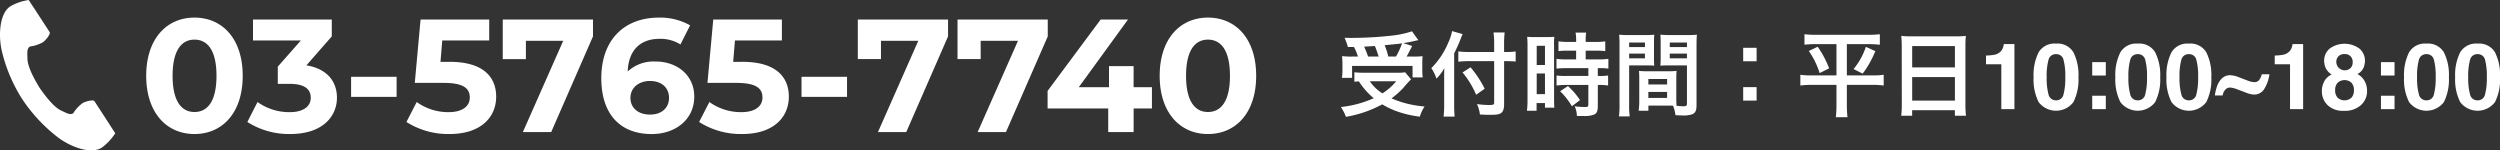
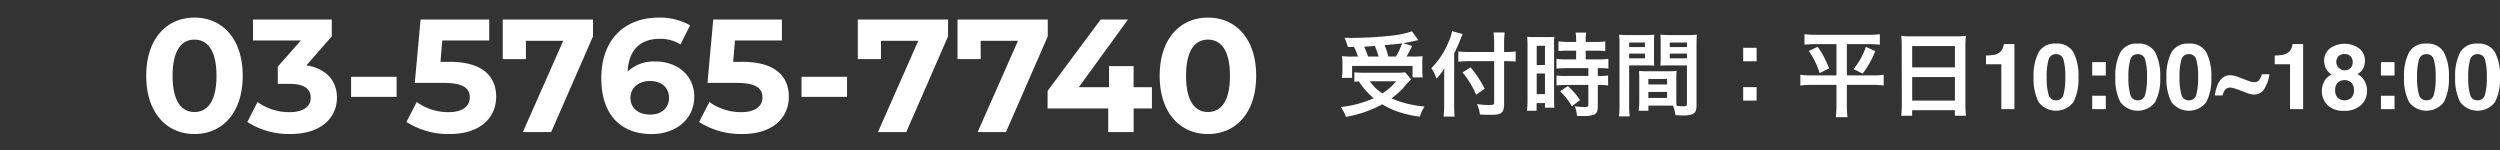
<svg xmlns="http://www.w3.org/2000/svg" width="435.279" height="26.177" viewBox="0 0 435.279 26.177">
  <rect x="0" y="0" width="435.279" height="26.177" fill="#333333" stroke="none" />
  <g transform="translate(-179 -6281)">
    <path d="M3.072,3.184A10.359,10.359,0,0,1,3.76,4.848H2.752a12.4,12.4,0,0,1-1.76-.08c.048.576.064.912.064,1.36v1.2A7.4,7.4,0,0,1,.96,8.56H2.736V6.48H13.264v2H15.04A8.616,8.616,0,0,1,14.96,7.3V6.128c0-.576.016-.928.048-1.344a14.7,14.7,0,0,1-1.728.064H12.224c.24-.4.256-.448.976-1.84l-1.552-.5c.816-.128,1.312-.224,1.936-.368.384-.1.432-.1.688-.144L13.168.448a16.414,16.414,0,0,1-3.232.72A64.678,64.678,0,0,1,2.688,1.6c-.288,0-.72,0-1.264-.016A9.164,9.164,0,0,1,2,3.184ZM5.52,4.848A16.9,16.9,0,0,0,4.832,3.12c1.2-.064,1.824-.1,1.872-.112.24.576.448,1.168.656,1.84Zm3.52,0A11.839,11.839,0,0,0,8.4,2.88c.512-.064.928-.1,1.184-.128.592-.048.992-.1,1.168-.112.16-.016.272-.032.688-.1a13.513,13.513,0,0,1-1.056,2.3Zm2.928,2.736a7.667,7.667,0,0,1-1.392.08H4.768a15.186,15.186,0,0,1-1.632-.08V9.232c.288-.032.32-.032.784-.064A12.776,12.776,0,0,0,6.5,12.1,18.744,18.744,0,0,1,.784,13.632a7.513,7.513,0,0,1,.88,1.712,20.492,20.492,0,0,0,6.32-2.176,14.872,14.872,0,0,0,2.208,1.088,18.213,18.213,0,0,0,4.336,1.056,6.727,6.727,0,0,1,.832-1.776A17.777,17.777,0,0,1,9.6,12.128a15.424,15.424,0,0,0,2-1.76,19.066,19.066,0,0,1,1.408-1.552ZM10.416,9.152a10.145,10.145,0,0,1-2.4,2.1,7.4,7.4,0,0,1-2.192-2.1Zm17.056-5.1H23.04a14.136,14.136,0,0,1-1.808-.1V5.744a16.889,16.889,0,0,1,1.888-.1h4.352V12.88c0,.352-.128.4-1.024.4a15.361,15.361,0,0,1-1.968-.16,5.793,5.793,0,0,1,.512,1.808c.688.048,1.12.064,1.7.064,1.184,0,1.616-.064,1.968-.3.368-.24.544-.736.544-1.568V5.648h.512c.56,0,1.072.032,1.5.064V3.952a9.7,9.7,0,0,1-1.552.1H29.2V2.64A17.888,17.888,0,0,1,29.3.656H27.36a14.3,14.3,0,0,1,.112,1.984Zm-6.96.24c.448-.9.9-1.9,1.088-2.432.16-.416.272-.688.384-.928L20.144.416a8.139,8.139,0,0,1-.656,2,13.7,13.7,0,0,1-2.96,4.448,7.16,7.16,0,0,1,.9,1.824A8.335,8.335,0,0,0,18.8,6.864c-.032.64-.032,1.008-.032,1.792v4.72a16.3,16.3,0,0,1-.1,1.92h1.92c-.048-.608-.08-1.2-.08-1.92Zm1.456,3.328A15.461,15.461,0,0,1,24.336,11.5l1.488-1.056A18.79,18.79,0,0,0,23.36,6.72ZM41.744,3.824v1.52H40.1a12.308,12.308,0,0,1-1.776-.1v1.7c.5-.048,1.088-.08,1.76-.08h3.792v1.36H40.08a11.873,11.873,0,0,1-1.744-.08V9.888a14.329,14.329,0,0,1,1.712-.1h3.824V13.2c0,.352-.1.432-.592.432a14.254,14.254,0,0,1-1.792-.128,4.124,4.124,0,0,1,.384,1.68c1.1.016,1.1.016,1.248.016a4.484,4.484,0,0,0,1.76-.256c.48-.224.64-.608.64-1.536V9.792h.208a8.7,8.7,0,0,1,1.584.1V8.144a9.758,9.758,0,0,1-1.584.08H45.52V6.864h.272a10.406,10.406,0,0,1,1.568.08v-1.7a11.809,11.809,0,0,1-1.744.1H43.408V3.824h1.76a11.607,11.607,0,0,1,1.648.08v-1.7a11.8,11.8,0,0,1-1.664.1H43.408V1.872a8.506,8.506,0,0,1,.08-1.2h-1.84a7.151,7.151,0,0,1,.1,1.2V2.3H40.336a11.64,11.64,0,0,1-1.664-.1V3.9a13.549,13.549,0,0,1,1.712-.08Zm-8.464,8.56a14.575,14.575,0,0,1-.1,1.9h1.68V12.944H36.32v.8h1.632c-.032-.4-.048-.752-.048-1.6V2.992a12,12,0,0,1,.048-1.584c-.384.032-.672.048-1.392.048H34.624a13.861,13.861,0,0,1-1.408-.048,15,15,0,0,1,.064,1.616Zm1.6-9.408h1.44V6.32H34.88Zm0,4.816h1.44v3.6H34.88Zm7.536,4.64a12.279,12.279,0,0,0-2.1-2.448l-1.36.9A12.222,12.222,0,0,1,41.008,13.5ZM59.184,8.784c0-.624.016-1.024.048-1.44a12.868,12.868,0,0,1-1.488.064H54.176a13.046,13.046,0,0,1-1.488-.064c.032.432.048.88.048,1.44v3.9a11.03,11.03,0,0,1-.112,1.6h1.7v-.9h3.392c.128,0,.432,0,.9.016a6.077,6.077,0,0,1,.416,1.648c.816.048.88.048,1.1.048a4.874,4.874,0,0,0,1.808-.192c.576-.24.768-.656.768-1.616V2.816c0-.8.016-1.2.064-1.776A14.353,14.353,0,0,1,61.12,1.1H58.048a13.69,13.69,0,0,1-1.632-.064c.032.5.048.944.048,1.488V4.976c0,.688-.016.992-.048,1.456.4-.032.912-.048,1.472-.048H61.04v6.688c0,.32-.144.432-.592.432-.288,0-.864-.048-1.216-.08-.032-.416-.048-.784-.048-1.392ZM58.048,2.4H61.04v.8H58.048Zm0,1.936H61.04v.816H58.048ZM54.32,8.752h3.264v.96H54.32Zm0,2.256h3.264v1.04H54.32ZM50.976,6.384h2.9c.56,0,1.056.016,1.472.048-.032-.352-.048-.72-.048-1.456V2.528c0-.624.016-.976.048-1.488a13.519,13.519,0,0,1-1.632.064H50.88a14.532,14.532,0,0,1-1.648-.064A17.738,17.738,0,0,1,49.3,2.832V13.28a14.3,14.3,0,0,1-.1,1.984h1.872a13.879,13.879,0,0,1-.1-1.968Zm0-3.984h2.752v.8H50.976Zm0,1.936h2.752v.816H50.976ZM70.832,3.328V5.664h2.336V3.328Zm0,6.848v2.336h2.336V10.176Zm16.24-7.488v5.44h-4.32a12.228,12.228,0,0,1-1.968-.112V9.888A15.441,15.441,0,0,1,82.8,9.776h4.272v3.568a17.652,17.652,0,0,1-.112,2.064h2.032a18.642,18.642,0,0,1-.112-2.064V9.776h4.4a13.892,13.892,0,0,1,2.016.112V8.016a11.989,11.989,0,0,1-1.9.112H88.88V2.688h3.792a16.692,16.692,0,0,1,1.952.1V.96a16.454,16.454,0,0,1-2,.1H83.5a16.823,16.823,0,0,1-2-.1V2.784a17.184,17.184,0,0,1,1.968-.1ZM82.256,3.872a14.19,14.19,0,0,1,1.888,3.856L85.792,6.9a16.981,16.981,0,0,0-1.984-3.76Zm9.936-.72a11.874,11.874,0,0,1-2.144,3.872l1.584.8A17.349,17.349,0,0,0,93.84,3.9Zm6.256,10.064a16.782,16.782,0,0,1-.1,1.936h1.9v-.96h7.44v.96h1.936a16.208,16.208,0,0,1-.1-1.936V2.88a14.458,14.458,0,0,1,.08-1.632,12.875,12.875,0,0,1-1.728.08h-7.744a14.124,14.124,0,0,1-1.776-.08c.048.528.08,1.088.08,1.712Zm1.808-10.192h7.44V6.736h-7.44Zm0,5.392h7.44v4.1h-7.44Zm12.853-2.229V4.672a9.869,9.869,0,0,0,1.477-.141,2.083,2.083,0,0,0,1.094-.594,1.955,1.955,0,0,0,.438-.812,1.865,1.865,0,0,0,.086-.453h1.852V14h-2.281V6.188Zm10.563,2.258a10.67,10.67,0,0,0,.32,2.988,1.29,1.29,0,0,0,1.313,1.035,1.272,1.272,0,0,0,1.3-1.035,11.056,11.056,0,0,0,.309-2.988,10.933,10.933,0,0,0-.309-3.031,1.261,1.261,0,0,0-1.3-.984,1.279,1.279,0,0,0-1.312.984A10.552,10.552,0,0,0,123.672,8.445ZM125.3,2.594a3.2,3.2,0,0,1,3.035,1.523,8.815,8.815,0,0,1,.871,4.328,8.768,8.768,0,0,1-.871,4.32,3.8,3.8,0,0,1-6.07,0,8.768,8.768,0,0,1-.871-4.32,8.815,8.815,0,0,1,.871-4.328A3.2,3.2,0,0,1,125.3,2.594Zm6.3,3.227h2.367V8.148h-2.367Zm0,5.852h2.367V14h-2.367ZM137.9,8.445a10.67,10.67,0,0,0,.32,2.988,1.29,1.29,0,0,0,1.313,1.035,1.272,1.272,0,0,0,1.3-1.035,11.056,11.056,0,0,0,.309-2.988,10.933,10.933,0,0,0-.309-3.031,1.261,1.261,0,0,0-1.3-.984,1.279,1.279,0,0,0-1.312.984A10.551,10.551,0,0,0,137.9,8.445Zm1.633-5.852a3.2,3.2,0,0,1,3.035,1.523,8.815,8.815,0,0,1,.871,4.328,8.768,8.768,0,0,1-.871,4.32,3.8,3.8,0,0,1-6.07,0,8.768,8.768,0,0,1-.871-4.32,8.815,8.815,0,0,1,.871-4.328A3.2,3.2,0,0,1,139.531,2.594ZM146.8,8.445a10.67,10.67,0,0,0,.32,2.988,1.29,1.29,0,0,0,1.313,1.035,1.272,1.272,0,0,0,1.3-1.035,11.056,11.056,0,0,0,.309-2.988,10.933,10.933,0,0,0-.309-3.031,1.261,1.261,0,0,0-1.3-.984,1.279,1.279,0,0,0-1.312.984A10.551,10.551,0,0,0,146.8,8.445Zm1.633-5.852a3.2,3.2,0,0,1,3.035,1.523,8.815,8.815,0,0,1,.871,4.328,8.768,8.768,0,0,1-.871,4.32,3.8,3.8,0,0,1-6.07,0,8.768,8.768,0,0,1-.871-4.32,8.815,8.815,0,0,1,.871-4.328A3.2,3.2,0,0,1,148.43,2.594Zm4.523,9.023a7.97,7.97,0,0,1,.379-1.6,3.672,3.672,0,0,1,.605-1.1,2.306,2.306,0,0,1,.789-.637,2.01,2.01,0,0,1,.836-.184,3.391,3.391,0,0,1,.492.047,4.627,4.627,0,0,1,.9.234l1.82.7a3.158,3.158,0,0,0,.621.176,3,3,0,0,0,.465.051.976.976,0,0,0,.82-.4,2.635,2.635,0,0,0,.445-.973h1.328a6.35,6.35,0,0,1-.863,2.492,2,2,0,0,1-1.762,1.039,2.9,2.9,0,0,1-.461-.039,4.872,4.872,0,0,1-1.109-.336l-1.633-.617a3.88,3.88,0,0,0-.555-.156,2.584,2.584,0,0,0-.484-.07,1.091,1.091,0,0,0-.789.34,2.017,2.017,0,0,0-.492,1.035Zm10.422-5.43V4.672a9.869,9.869,0,0,0,1.477-.141,2.083,2.083,0,0,0,1.094-.594,1.955,1.955,0,0,0,.438-.812,1.865,1.865,0,0,0,.086-.453h1.852V14h-2.281V6.188ZM173.9,10.711a1.819,1.819,0,0,0,.434,1.3,1.79,1.79,0,0,0,2.4,0,1.819,1.819,0,0,0,.434-1.3,1.8,1.8,0,0,0-.441-1.316,1.8,1.8,0,0,0-2.383,0A1.8,1.8,0,0,0,173.9,10.711Zm-2.312.148a3.469,3.469,0,0,1,.434-1.727,2.746,2.746,0,0,1,1.27-1.164,2.643,2.643,0,0,1-1.066-1.184,3.316,3.316,0,0,1-.246-1.191,2.78,2.78,0,0,1,.93-2.105,4.391,4.391,0,0,1,5.25,0,2.78,2.78,0,0,1,.93,2.105,3.316,3.316,0,0,1-.246,1.191,2.275,2.275,0,0,1-1.066,1.105,3.139,3.139,0,0,1,1.258,1.242,3.546,3.546,0,0,1,.422,1.727,3.23,3.23,0,0,1-1.059,2.434,4.126,4.126,0,0,1-2.957,1,3.834,3.834,0,0,1-2.875-1A3.362,3.362,0,0,1,171.586,10.859ZM174.1,5.844a1.48,1.48,0,0,0,2.48,1.008,1.4,1.4,0,0,0,.371-1.008,1.438,1.438,0,0,0-.371-1.051,1.4,1.4,0,0,0-1.051-.379,1.42,1.42,0,0,0-1.051.379A1.42,1.42,0,0,0,174.1,5.844Zm7.773-.023h2.367V8.148h-2.367Zm0,5.852h2.367V14h-2.367Zm6.289-3.227a10.67,10.67,0,0,0,.32,2.988,1.29,1.29,0,0,0,1.313,1.035,1.272,1.272,0,0,0,1.3-1.035,11.056,11.056,0,0,0,.309-2.988,10.933,10.933,0,0,0-.309-3.031,1.261,1.261,0,0,0-1.3-.984,1.279,1.279,0,0,0-1.312.984A10.551,10.551,0,0,0,188.164,8.445ZM189.8,2.594a3.2,3.2,0,0,1,3.035,1.523,8.815,8.815,0,0,1,.871,4.328,8.768,8.768,0,0,1-.871,4.32,3.8,3.8,0,0,1-6.07,0,8.768,8.768,0,0,1-.871-4.32,8.815,8.815,0,0,1,.871-4.328A3.2,3.2,0,0,1,189.8,2.594Zm7.266,5.852a10.67,10.67,0,0,0,.32,2.988,1.29,1.29,0,0,0,1.313,1.035,1.272,1.272,0,0,0,1.3-1.035,11.056,11.056,0,0,0,.309-2.988A10.933,10.933,0,0,0,200,5.414a1.261,1.261,0,0,0-1.3-.984,1.279,1.279,0,0,0-1.312.984A10.551,10.551,0,0,0,197.063,8.445ZM198.7,2.594a3.2,3.2,0,0,1,3.035,1.523,8.815,8.815,0,0,1,.871,4.328,8.768,8.768,0,0,1-.871,4.32,3.8,3.8,0,0,1-6.07,0,8.768,8.768,0,0,1-.871-4.32,8.815,8.815,0,0,1,.871-4.328A3.2,3.2,0,0,1,198.7,2.594Z" transform="translate(411.678 6286)" fill="#fff" />
-     <path d="M9.492.336c4.844,0,8.4-3.668,8.4-10.136s-3.556-10.136-8.4-10.136c-4.816,0-8.4,3.668-8.4,10.136S4.676.336,9.492.336Zm0-3.836c-2.24,0-3.808-1.848-3.808-6.3s1.568-6.3,3.808-6.3c2.268,0,3.836,1.848,3.836,6.3S11.76-3.5,9.492-3.5ZM28.98-11.62,33.4-16.66V-19.6H19.684v3.64h8.344L24-11.4v3h2.072c2.576,0,3.668.924,3.668,2.408,0,1.6-1.4,2.52-3.668,2.52a9.519,9.519,0,0,1-5.6-1.764L18.7-1.764A13.476,13.476,0,0,0,26.18.336c5.572,0,8.12-3.024,8.12-6.328C34.3-8.876,32.508-11.06,28.98-11.62Zm7.784,5.488h7.924v-3.5H36.764Zm17.164-6.1h-1.6l.308-3.724h8.176V-19.6H48.86L47.852-8.568h5.012c3.556,0,4.564,1.008,4.564,2.548,0,1.6-1.4,2.548-3.668,2.548a9.433,9.433,0,0,1-5.572-1.764L46.4-1.764a13.544,13.544,0,0,0,7.476,2.1c5.6,0,8.148-3.024,8.148-6.5S59.724-12.236,53.928-12.236Zm9.24-7.364v6.888H67.2V-15.9h6.5L66.668,0H71.6l7.28-16.66V-19.6Zm26.6,7.308a6.615,6.615,0,0,0-4.844,1.736c.14-3.752,2.24-5.684,5.516-5.684a6.455,6.455,0,0,1,3.668.98l1.68-3.332a10.583,10.583,0,0,0-5.46-1.344c-5.908,0-10,3.78-10,10.556,0,6.328,3.36,9.716,8.764,9.716,4.144,0,7.42-2.52,7.42-6.524C96.516-9.884,93.548-12.292,89.768-12.292Zm-.924,9.24c-2.184,0-3.444-1.232-3.444-2.912,0-1.708,1.4-2.94,3.388-2.94,2.016,0,3.332,1.148,3.332,2.94S90.776-3.052,88.844-3.052Zm16.044-9.184h-1.6l.308-3.724h8.176V-19.6H99.82L98.812-8.568h5.012c3.556,0,4.564,1.008,4.564,2.548,0,1.6-1.4,2.548-3.668,2.548a9.433,9.433,0,0,1-5.572-1.764L97.356-1.764a13.544,13.544,0,0,0,7.476,2.1c5.6,0,8.148-3.024,8.148-6.5S110.684-12.236,104.888-12.236Zm10.3,6.1h7.924v-3.5h-7.924Zm9.8-13.468v6.888h4.032V-15.9h6.5L128.492,0h4.928l7.28-16.66V-19.6Zm17.36,0v6.888h4.032V-15.9h6.5L145.852,0h4.928l7.28-16.66V-19.6ZM176.2-7.812h-3.192V-11.48h-4.284v3.668h-5.264L172.032-19.6h-4.76l-9.24,12.432v3.052h10.556V0h4.424V-4.116H176.2ZM185.948.336c4.844,0,8.4-3.668,8.4-10.136s-3.556-10.136-8.4-10.136c-4.816,0-8.4,3.668-8.4,10.136S181.132.336,185.948.336Zm0-3.836c-2.24,0-3.808-1.848-3.808-6.3s1.568-6.3,3.808-6.3c2.268,0,3.836,1.848,3.836,6.3S188.216-3.5,185.948-3.5Z" transform="translate(203.366 6304)" fill="#fff" />
+     <path d="M9.492.336c4.844,0,8.4-3.668,8.4-10.136s-3.556-10.136-8.4-10.136c-4.816,0-8.4,3.668-8.4,10.136S4.676.336,9.492.336Zm0-3.836c-2.24,0-3.808-1.848-3.808-6.3s1.568-6.3,3.808-6.3c2.268,0,3.836,1.848,3.836,6.3S11.76-3.5,9.492-3.5ZM28.98-11.62,33.4-16.66V-19.6H19.684v3.64h8.344L24-11.4v3h2.072c2.576,0,3.668.924,3.668,2.408,0,1.6-1.4,2.52-3.668,2.52a9.519,9.519,0,0,1-5.6-1.764L18.7-1.764A13.476,13.476,0,0,0,26.18.336c5.572,0,8.12-3.024,8.12-6.328C34.3-8.876,32.508-11.06,28.98-11.62Zm7.784,5.488h7.924v-3.5H36.764Zm17.164-6.1h-1.6l.308-3.724h8.176V-19.6H48.86L47.852-8.568h5.012c3.556,0,4.564,1.008,4.564,2.548,0,1.6-1.4,2.548-3.668,2.548a9.433,9.433,0,0,1-5.572-1.764L46.4-1.764a13.544,13.544,0,0,0,7.476,2.1c5.6,0,8.148-3.024,8.148-6.5S59.724-12.236,53.928-12.236Zm9.24-7.364v6.888H67.2V-15.9h6.5L66.668,0H71.6l7.28-16.66V-19.6Zm26.6,7.308a6.615,6.615,0,0,0-4.844,1.736c.14-3.752,2.24-5.684,5.516-5.684a6.455,6.455,0,0,1,3.668.98l1.68-3.332a10.583,10.583,0,0,0-5.46-1.344c-5.908,0-10,3.78-10,10.556,0,6.328,3.36,9.716,8.764,9.716,4.144,0,7.42-2.52,7.42-6.524C96.516-9.884,93.548-12.292,89.768-12.292Zm-.924,9.24c-2.184,0-3.444-1.232-3.444-2.912,0-1.708,1.4-2.94,3.388-2.94,2.016,0,3.332,1.148,3.332,2.94S90.776-3.052,88.844-3.052Zm16.044-9.184h-1.6l.308-3.724h8.176V-19.6H99.82L98.812-8.568h5.012c3.556,0,4.564,1.008,4.564,2.548,0,1.6-1.4,2.548-3.668,2.548a9.433,9.433,0,0,1-5.572-1.764L97.356-1.764a13.544,13.544,0,0,0,7.476,2.1c5.6,0,8.148-3.024,8.148-6.5S110.684-12.236,104.888-12.236Zm10.3,6.1h7.924v-3.5h-7.924Zm9.8-13.468v6.888h4.032V-15.9h6.5L128.492,0h4.928l7.28-16.66V-19.6Zm17.36,0v6.888h4.032V-15.9h6.5L145.852,0h4.928l7.28-16.66V-19.6ZM176.2-7.812h-3.192V-11.48h-4.284v3.668h-5.264L172.032-19.6h-4.76l-9.24,12.432v3.052h10.556V0h4.424V-4.116H176.2ZM185.948.336c4.844,0,8.4-3.668,8.4-10.136s-3.556-10.136-8.4-10.136c-4.816,0-8.4,3.668-8.4,10.136S181.132.336,185.948.336m0-3.836c-2.24,0-3.808-1.848-3.808-6.3s1.568-6.3,3.808-6.3c2.268,0,3.836,1.848,3.836,6.3S188.216-3.5,185.948-3.5Z" transform="translate(203.366 6304)" fill="#fff" />
    <g transform="translate(176 6281)">
-       <path d="M1.827,1.086C.028,2.251-.32,5.91.355,8.874a27.247,27.247,0,0,0,3.536,8.339,28,28,0,0,0,6.173,6.643c2.432,1.84,5.907,3,7.706,1.819a9.42,9.42,0,0,0,2.33-2.494s-.8-1.226-.961-1.492L16.482,17.6c-.2-.307-1.431-.02-2.064.327a6.325,6.325,0,0,0-1.635,1.778c-.572.327-1.063,0-2.085-.47-1.247-.572-2.657-2.371-3.781-3.986-1.022-1.676-2.085-3.7-2.105-5.069-.02-1.124-.123-1.7.429-2.105A6.109,6.109,0,0,0,7.529,7.32C8.1,6.891,8.878,5.869,8.674,5.562L6.017,1.474c-.184-.266-.981-1.492-.981-1.492A8.963,8.963,0,0,0,1.827,1.086Z" transform="translate(2.965 0.022)" fill="#fff" />
-     </g>
+       </g>
  </g>
</svg>